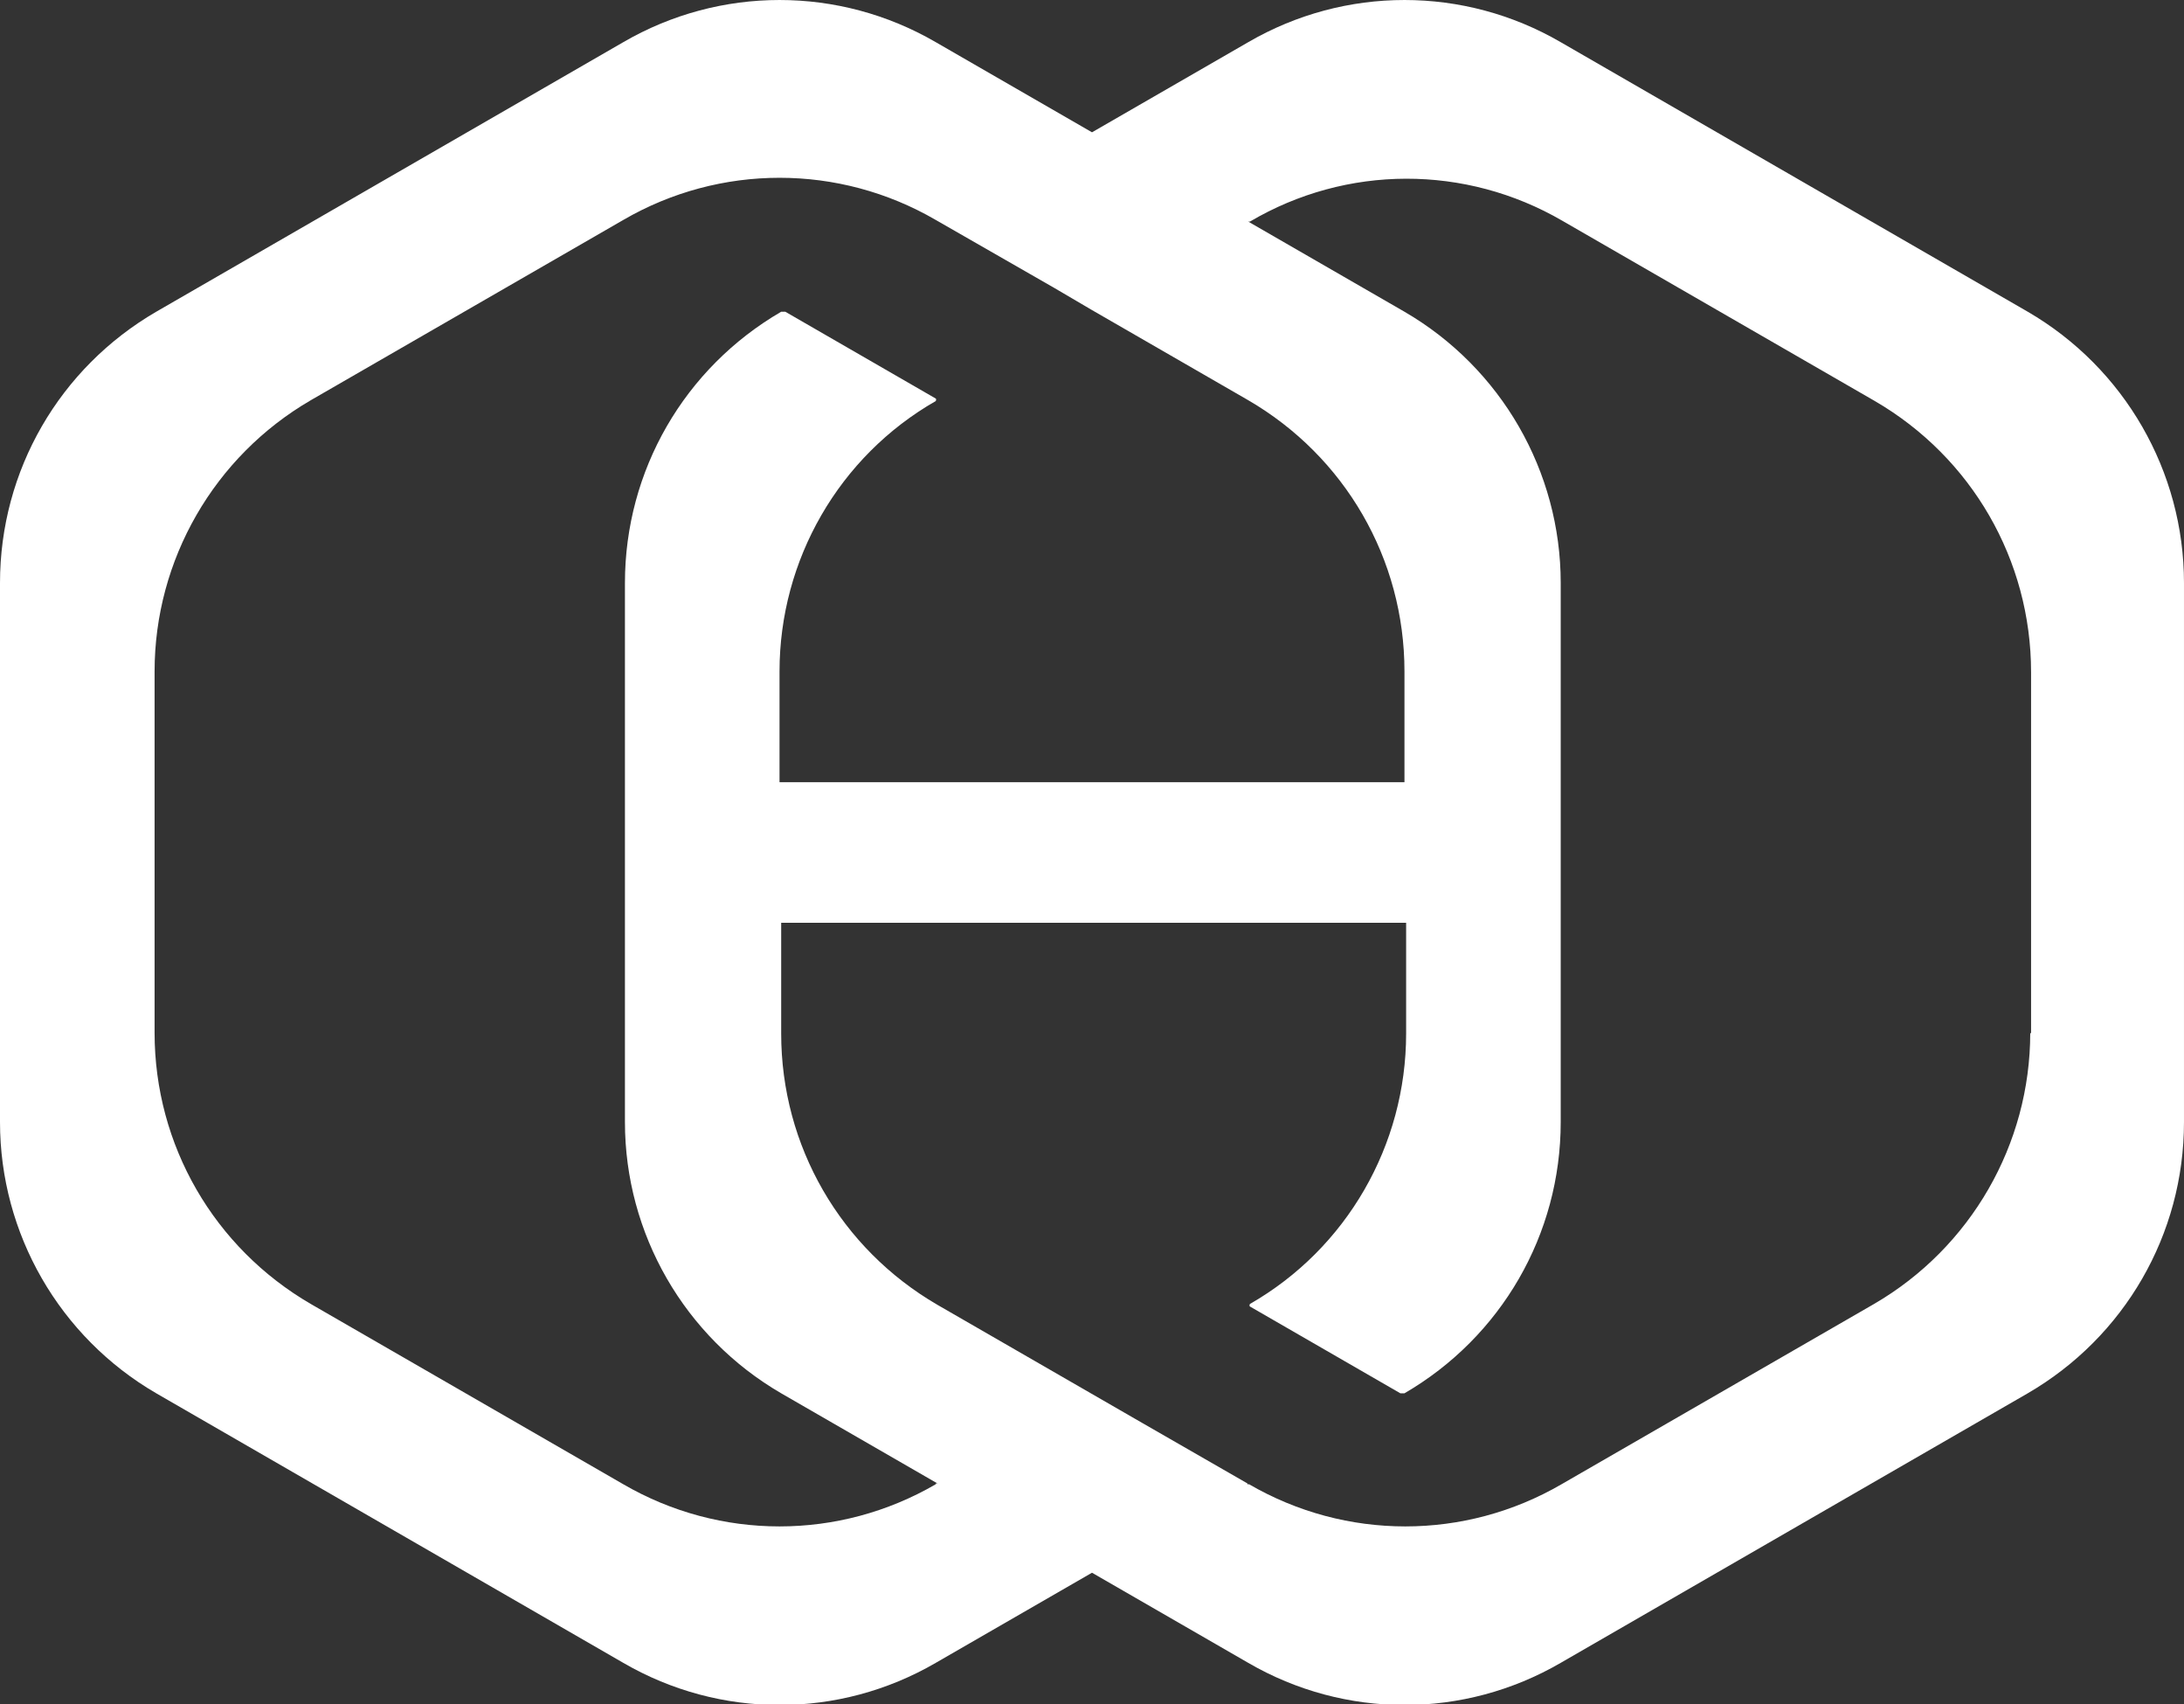
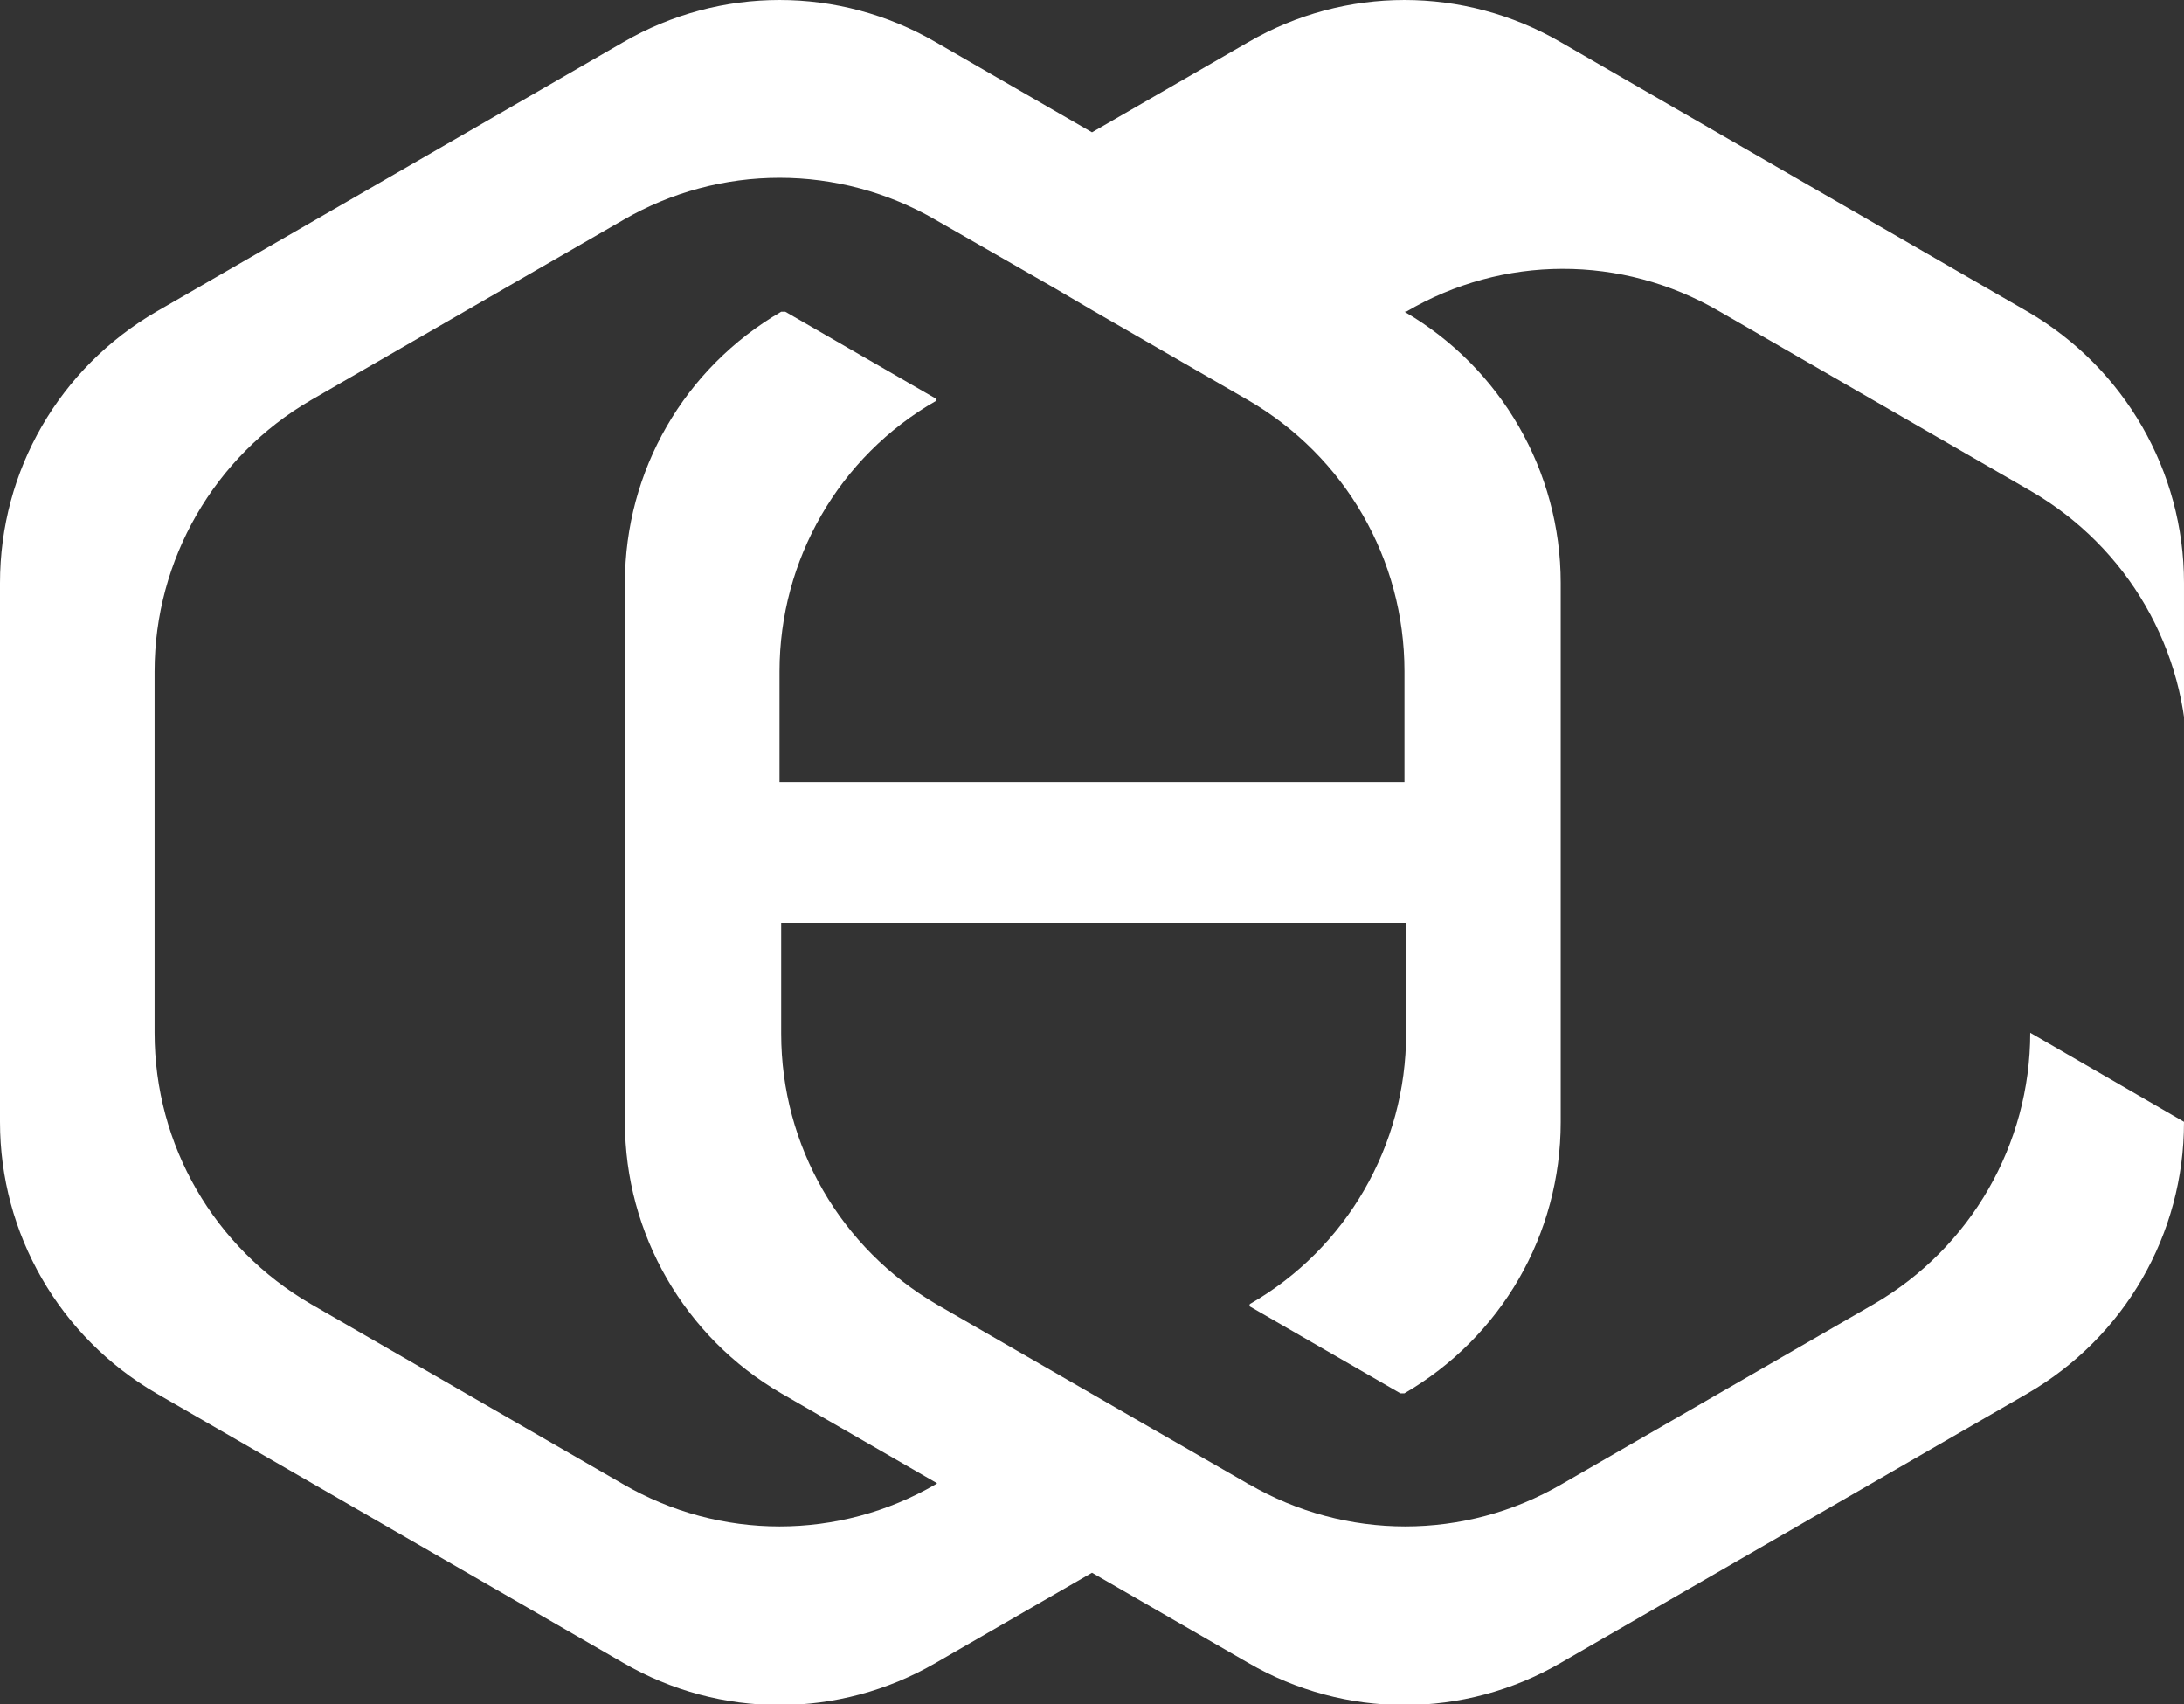
<svg xmlns="http://www.w3.org/2000/svg" id="Camada_2" data-name="Camada 2" viewBox="0 0 26.42 20.61">
  <rect x="0" y="0" width="26.42" height="20.61" fill="#333333" stroke="none" />
  <defs>
    <style>      .cls-1 {        fill: #fff;        stroke-width: 0px;      }    </style>
  </defs>
  <g id="Camada_1-2" data-name="Camada 1">
-     <path class="cls-1" d="M24.53,3.77l-5.65-3.26c-1.17-.68-2.61-.68-3.78,0l-1.89,1.09-1.89-1.09c-1.17-.68-2.61-.68-3.78,0L1.89,3.77c-1.17.68-1.89,1.92-1.89,3.28v6.52c0,1.35.72,2.6,1.89,3.28l5.65,3.26c1.17.68,2.61.68,3.78,0l1.89-1.09,1.89,1.09c1.17.68,2.61.68,3.78,0l5.65-3.26c1.17-.68,1.89-1.92,1.89-3.28v-6.52c0-1.35-.72-2.6-1.89-3.28ZM11.32,17.95c-1.17.68-2.61.68-3.78,0l-3.78-2.18c-1.17-.68-1.89-1.92-1.89-3.28v-4.37c0-1.35.72-2.6,1.89-3.28l3.78-2.18c1.17-.68,2.61-.68,3.78,0l1.43.82.46.27,1.89,1.09c1.17.68,1.89,1.92,1.89,3.28v1.34h-7.56v-1.34c0-1.35.72-2.6,1.89-3.27h0s.01-.02,0-.03l-1.82-1.05s-.03,0-.05,0h0c-1.17.68-1.89,1.92-1.89,3.28v6.52c0,1.35.72,2.6,1.89,3.28l1.89,1.09h-.02ZM24.56,12.49c0,1.35-.72,2.6-1.89,3.28l-3.78,2.18c-1.17.68-2.61.68-3.78,0h-.02s0-.01,0-.01l-1.27-.73-2.48-1.43c-1.17-.68-1.89-1.92-1.89-3.28v-1.34h7.56v1.34c0,1.35-.72,2.6-1.89,3.27h0s-.01.02,0,.03l1.82,1.05s.03,0,.05,0h0c1.17-.68,1.89-1.92,1.89-3.28v-6.52c0-1.35-.72-2.6-1.89-3.28l-1.89-1.09h.02c1.17-.69,2.61-.69,3.78-.01l3.78,2.18c1.17.68,1.89,1.92,1.89,3.28v4.37Z" />
+     <path class="cls-1" d="M24.53,3.77l-5.65-3.26c-1.17-.68-2.61-.68-3.78,0l-1.89,1.09-1.89-1.09c-1.17-.68-2.61-.68-3.78,0L1.89,3.77c-1.17.68-1.89,1.92-1.89,3.28v6.52c0,1.35.72,2.6,1.89,3.28l5.65,3.26c1.17.68,2.61.68,3.78,0l1.89-1.09,1.89,1.09c1.17.68,2.61.68,3.78,0l5.65-3.26c1.17-.68,1.89-1.92,1.89-3.28v-6.52c0-1.35-.72-2.6-1.89-3.28ZM11.32,17.95c-1.17.68-2.61.68-3.78,0l-3.78-2.18c-1.17-.68-1.89-1.92-1.89-3.28v-4.37c0-1.35.72-2.6,1.89-3.28l3.78-2.18c1.17-.68,2.61-.68,3.78,0l1.43.82.46.27,1.89,1.09c1.17.68,1.89,1.92,1.89,3.28v1.34h-7.56v-1.34c0-1.35.72-2.6,1.89-3.27h0s.01-.02,0-.03l-1.82-1.05s-.03,0-.05,0h0c-1.17.68-1.89,1.92-1.89,3.28v6.52c0,1.35.72,2.6,1.89,3.28l1.89,1.09h-.02ZM24.56,12.49c0,1.35-.72,2.6-1.89,3.28l-3.78,2.18c-1.17.68-2.61.68-3.78,0h-.02s0-.01,0-.01l-1.27-.73-2.48-1.43c-1.17-.68-1.89-1.92-1.89-3.28v-1.34h7.56v1.34c0,1.35-.72,2.6-1.89,3.27h0s-.01.02,0,.03l1.82,1.05s.03,0,.05,0h0c1.17-.68,1.89-1.92,1.89-3.28v-6.52c0-1.35-.72-2.6-1.89-3.28h.02c1.17-.69,2.61-.69,3.78-.01l3.78,2.18c1.17.68,1.89,1.92,1.89,3.28v4.37Z" />
  </g>
</svg>